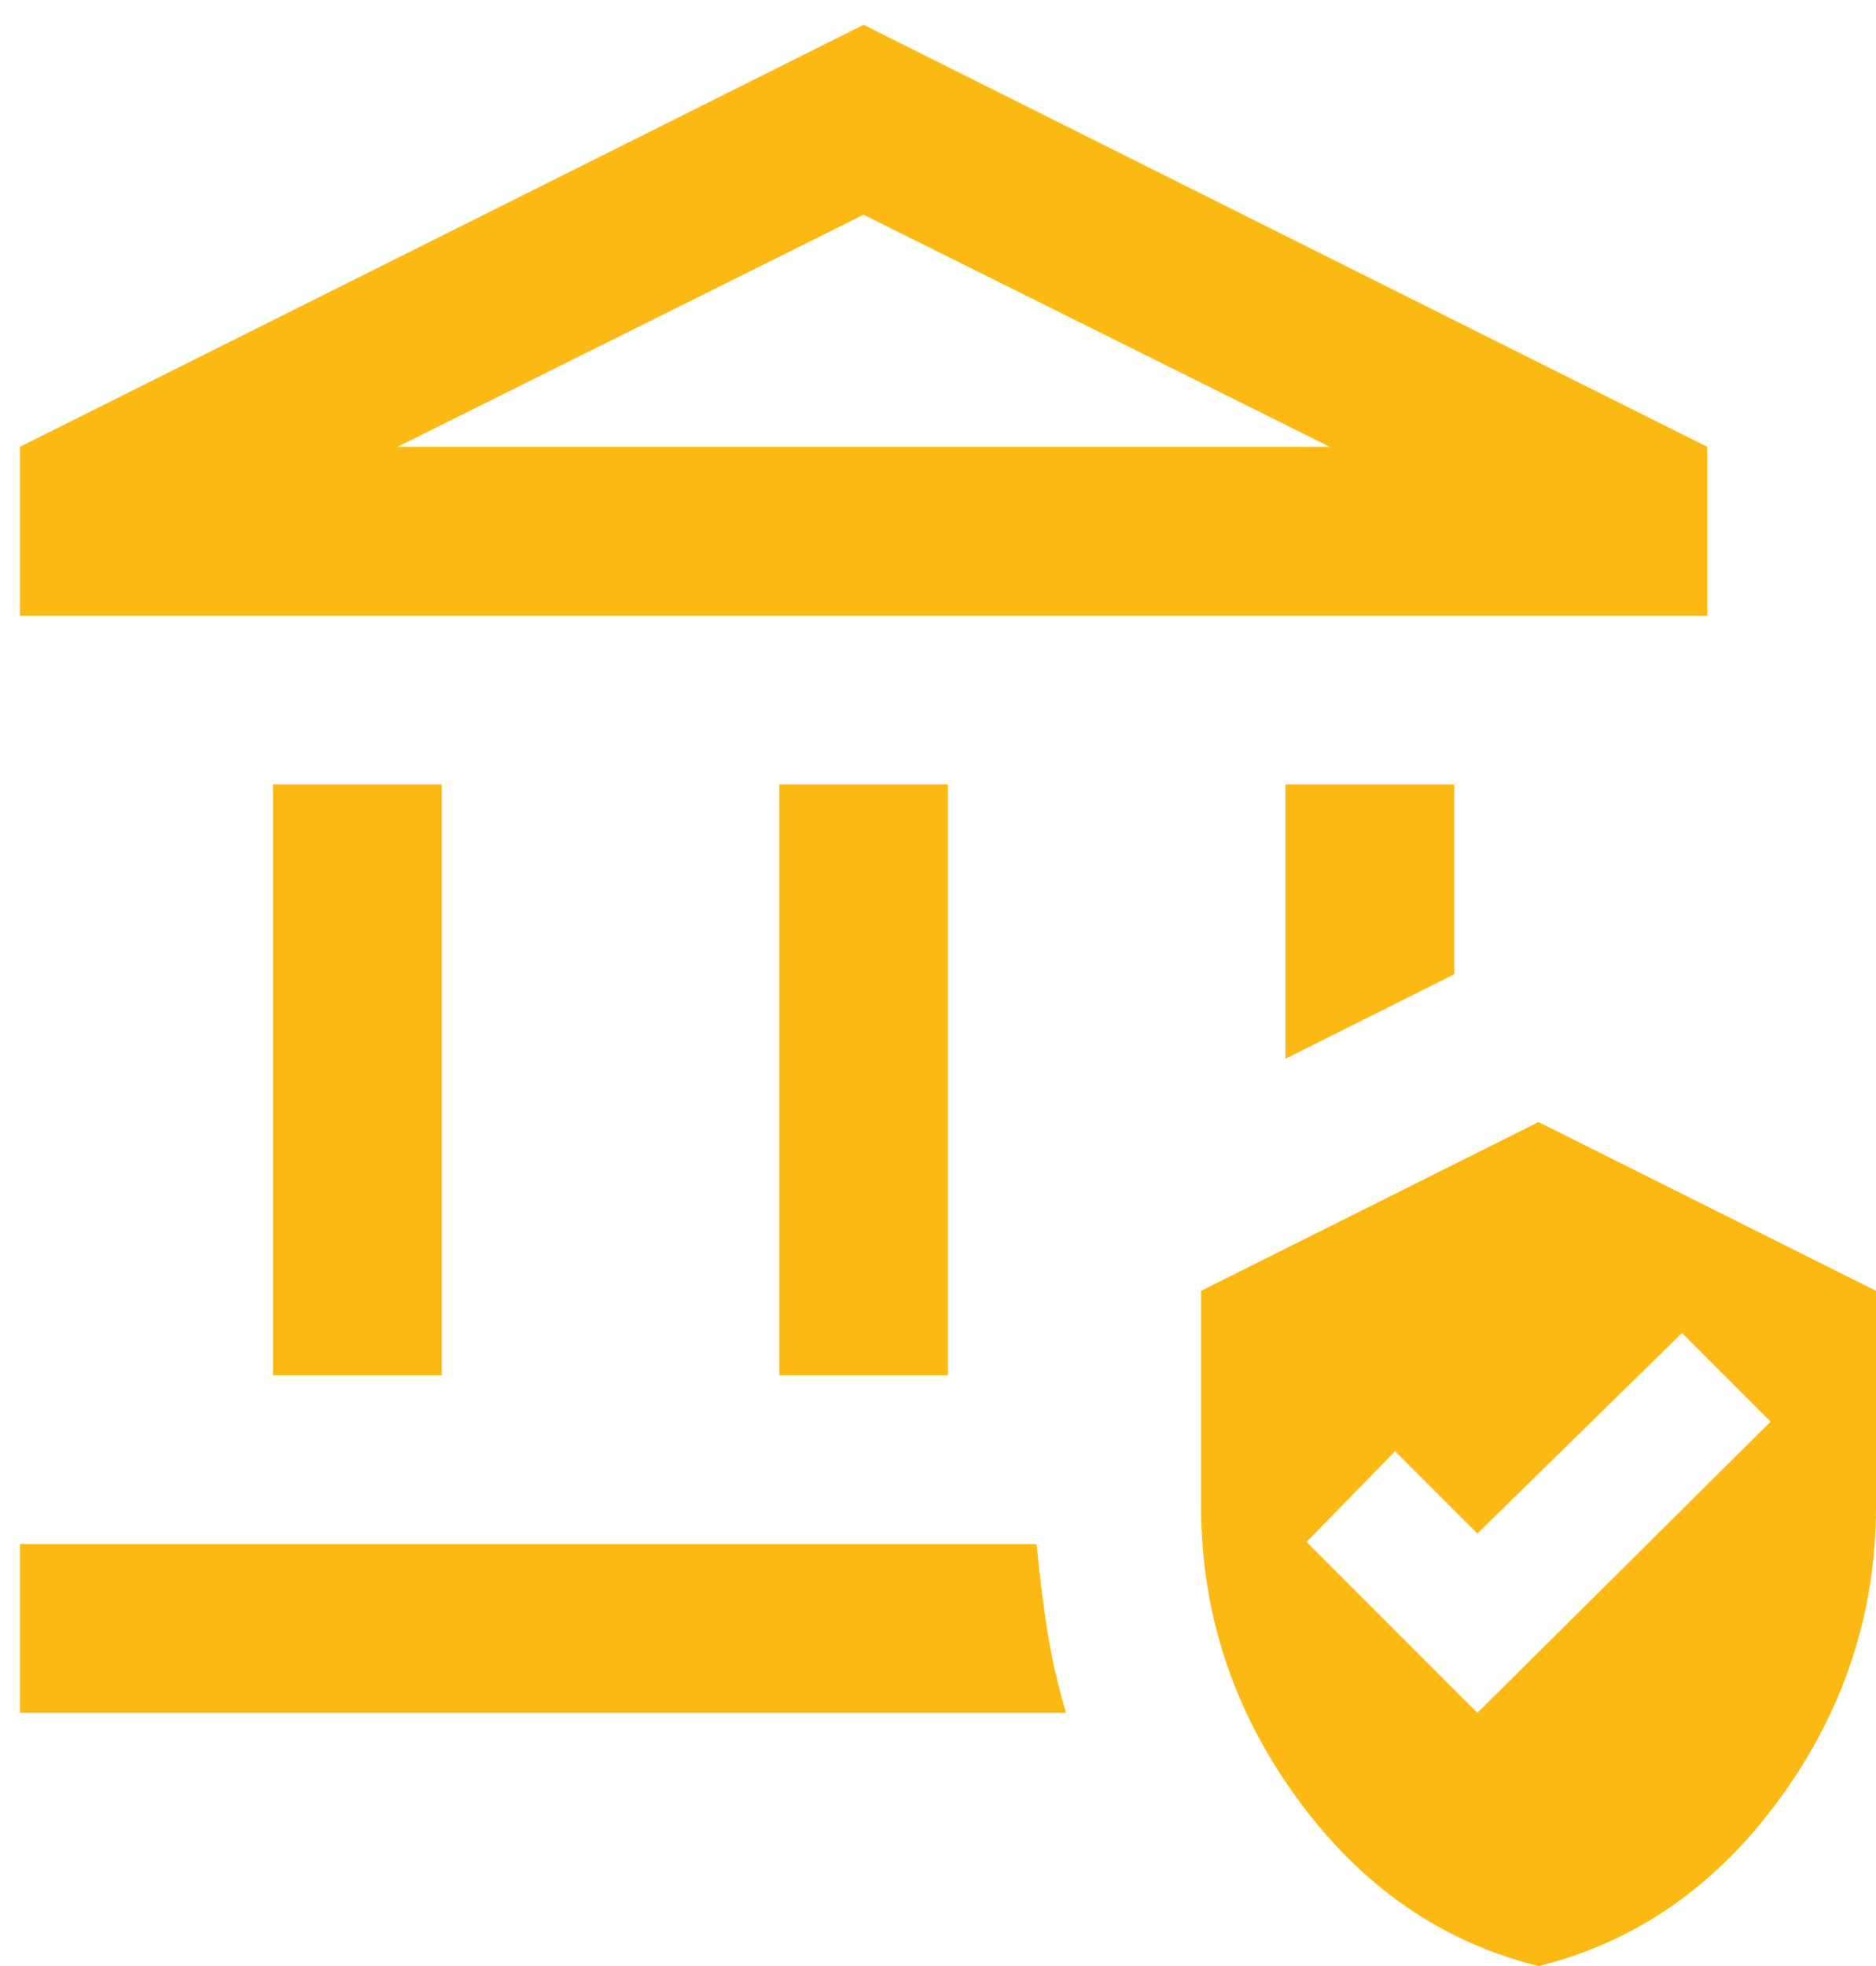
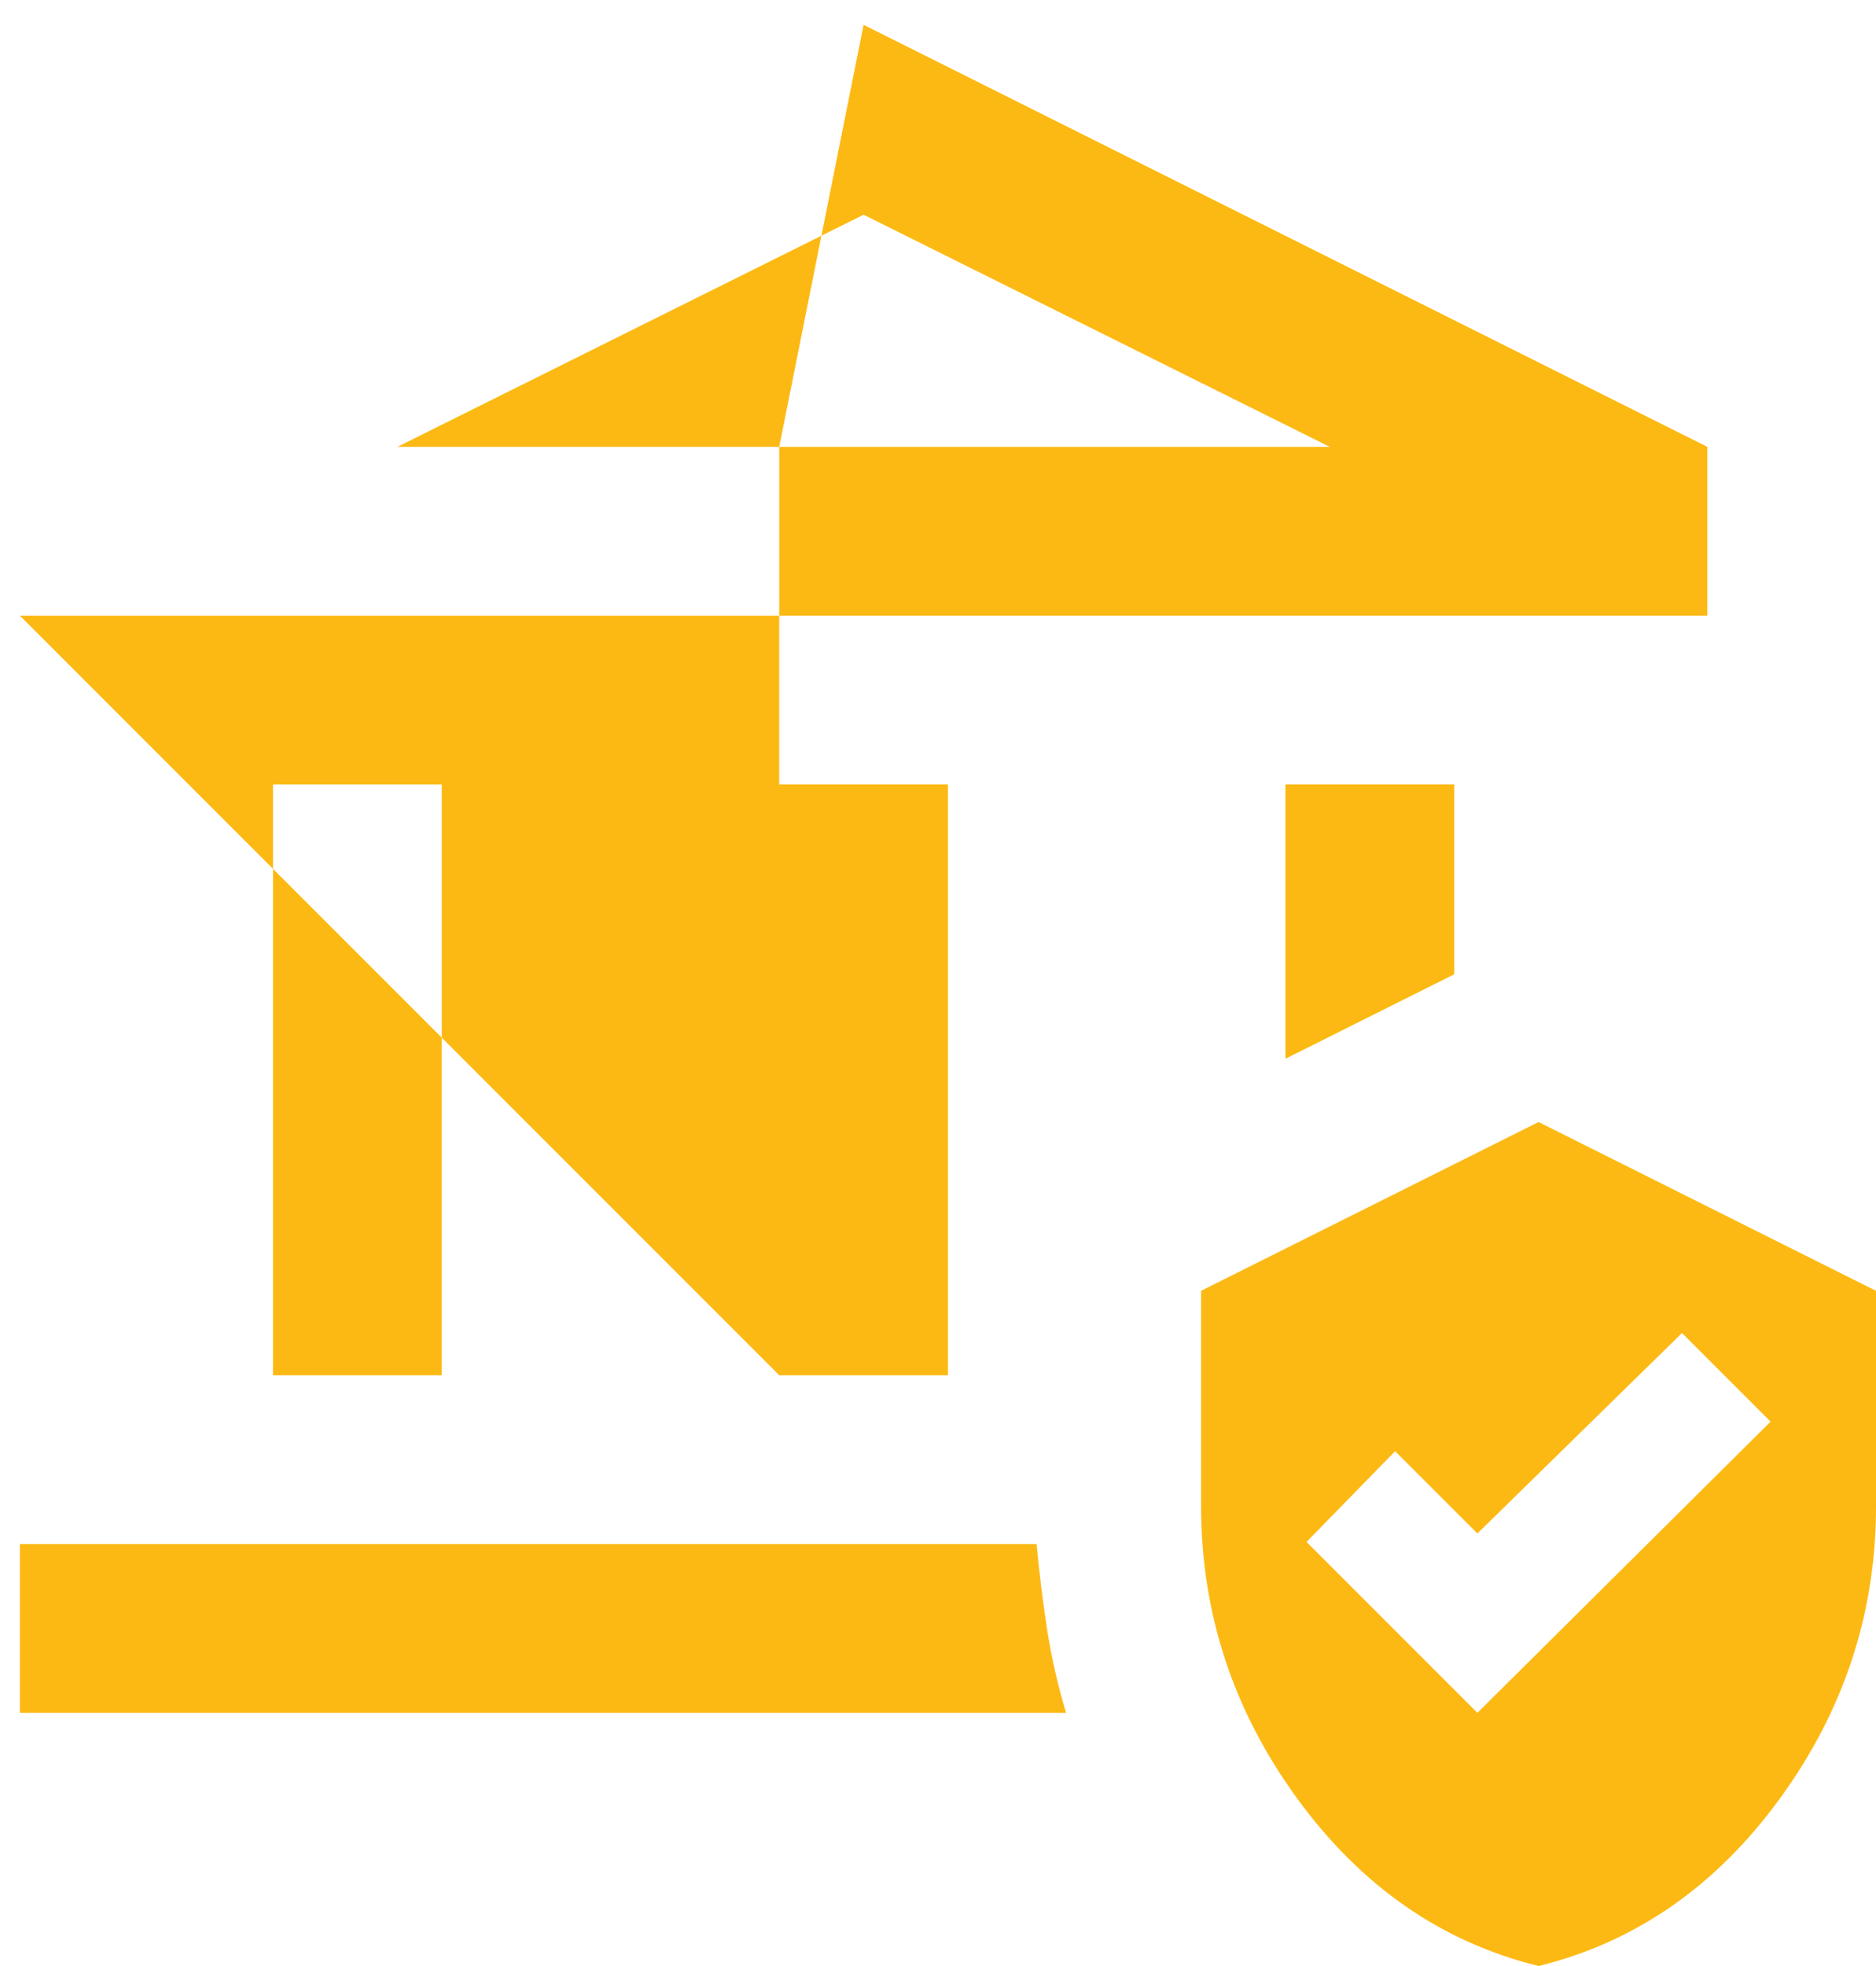
<svg xmlns="http://www.w3.org/2000/svg" width="63" height="66" viewBox="0 0 63 66" fill="none">
-   <path d="M9.168 46.167V26.333H14.835V46.167H9.168ZM26.168 46.167V26.333H31.835V46.167H26.168ZM0.668 20.667V15L29.001 0.833L57.335 15V20.667H0.668ZM13.347 15H44.655L29.001 7.208L13.347 15ZM0.668 57.5V51.833H34.81C34.904 52.825 35.022 53.781 35.164 54.702C35.306 55.623 35.518 56.556 35.801 57.5H0.668ZM43.168 35.542V26.333H48.835V32.708L43.168 35.542ZM51.668 66C48.41 65.197 45.706 63.32 43.557 60.369C41.409 57.417 40.335 54.147 40.335 50.558V43.333L51.668 37.667L63.001 43.333V50.558C63.001 54.147 61.927 57.417 59.778 60.369C57.63 63.32 54.926 65.197 51.668 66ZM49.614 57.5L59.46 47.725L56.485 44.75L49.614 51.479L46.851 48.717L43.876 51.763L49.614 57.5Z" fill="#FDB913" />
+   <path d="M9.168 46.167V26.333H14.835V46.167H9.168ZM26.168 46.167V26.333H31.835V46.167H26.168ZV15L29.001 0.833L57.335 15V20.667H0.668ZM13.347 15H44.655L29.001 7.208L13.347 15ZM0.668 57.5V51.833H34.81C34.904 52.825 35.022 53.781 35.164 54.702C35.306 55.623 35.518 56.556 35.801 57.5H0.668ZM43.168 35.542V26.333H48.835V32.708L43.168 35.542ZM51.668 66C48.41 65.197 45.706 63.32 43.557 60.369C41.409 57.417 40.335 54.147 40.335 50.558V43.333L51.668 37.667L63.001 43.333V50.558C63.001 54.147 61.927 57.417 59.778 60.369C57.63 63.32 54.926 65.197 51.668 66ZM49.614 57.5L59.46 47.725L56.485 44.75L49.614 51.479L46.851 48.717L43.876 51.763L49.614 57.5Z" fill="#FDB913" />
</svg>